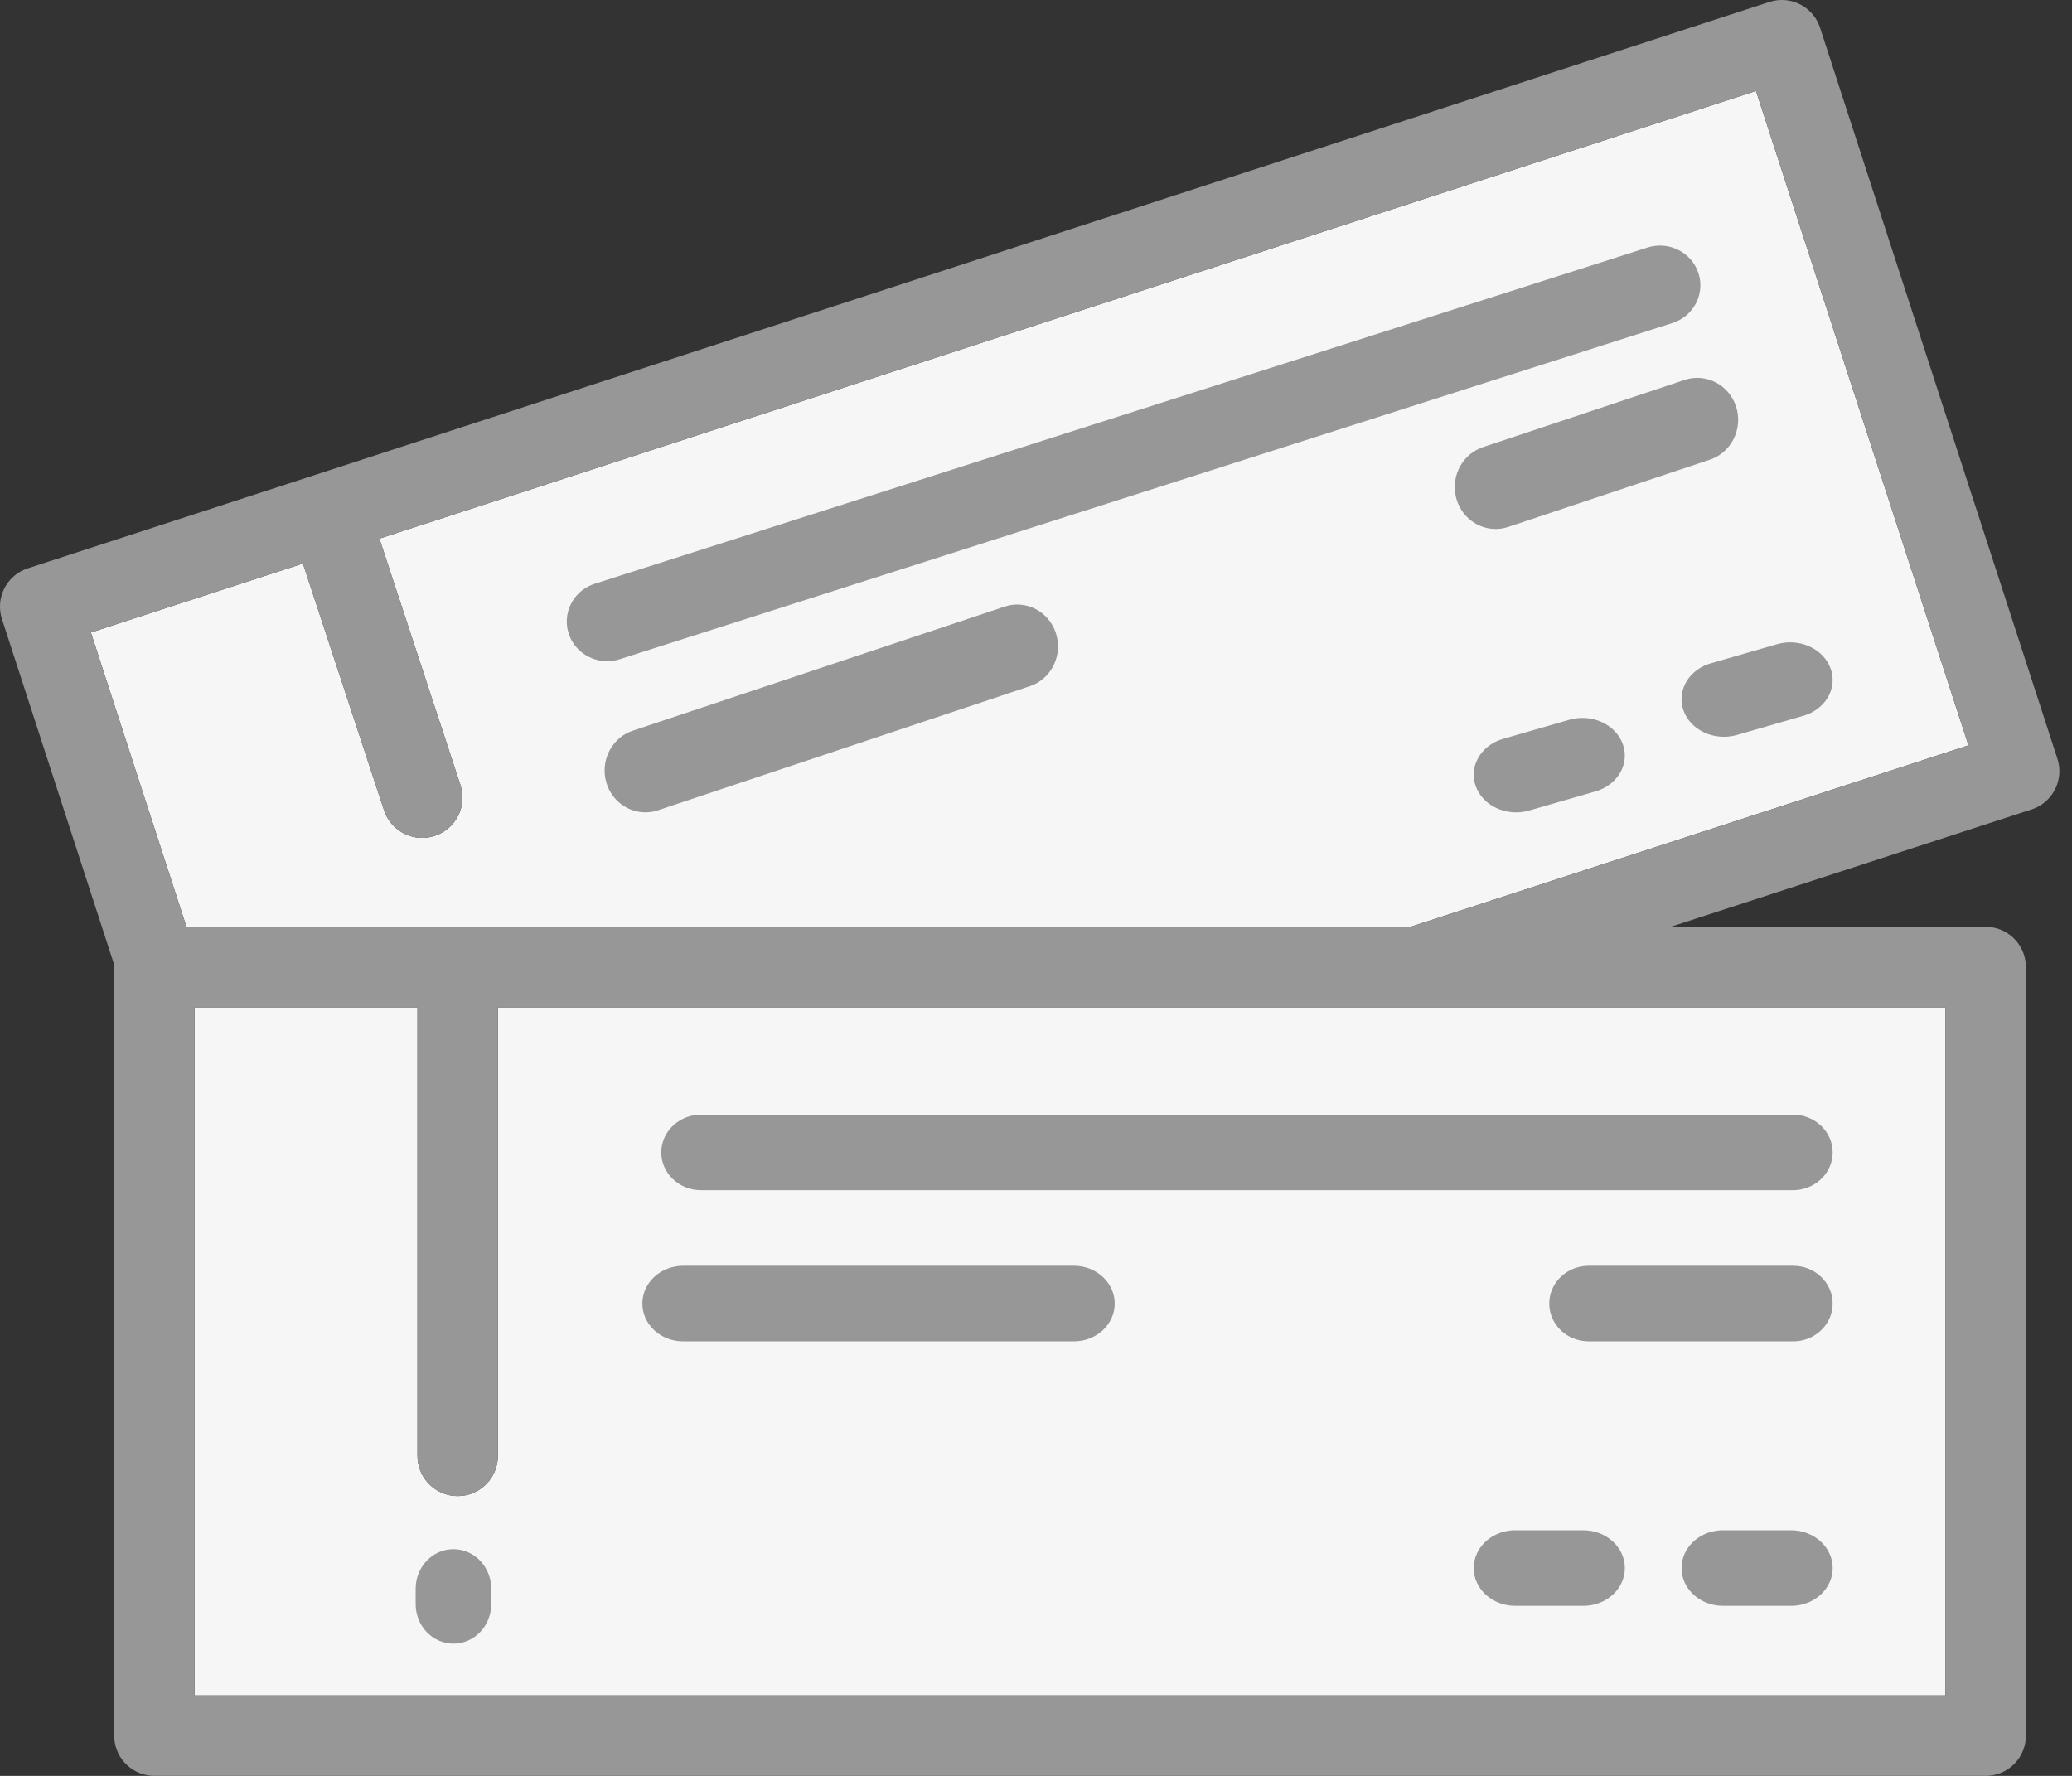
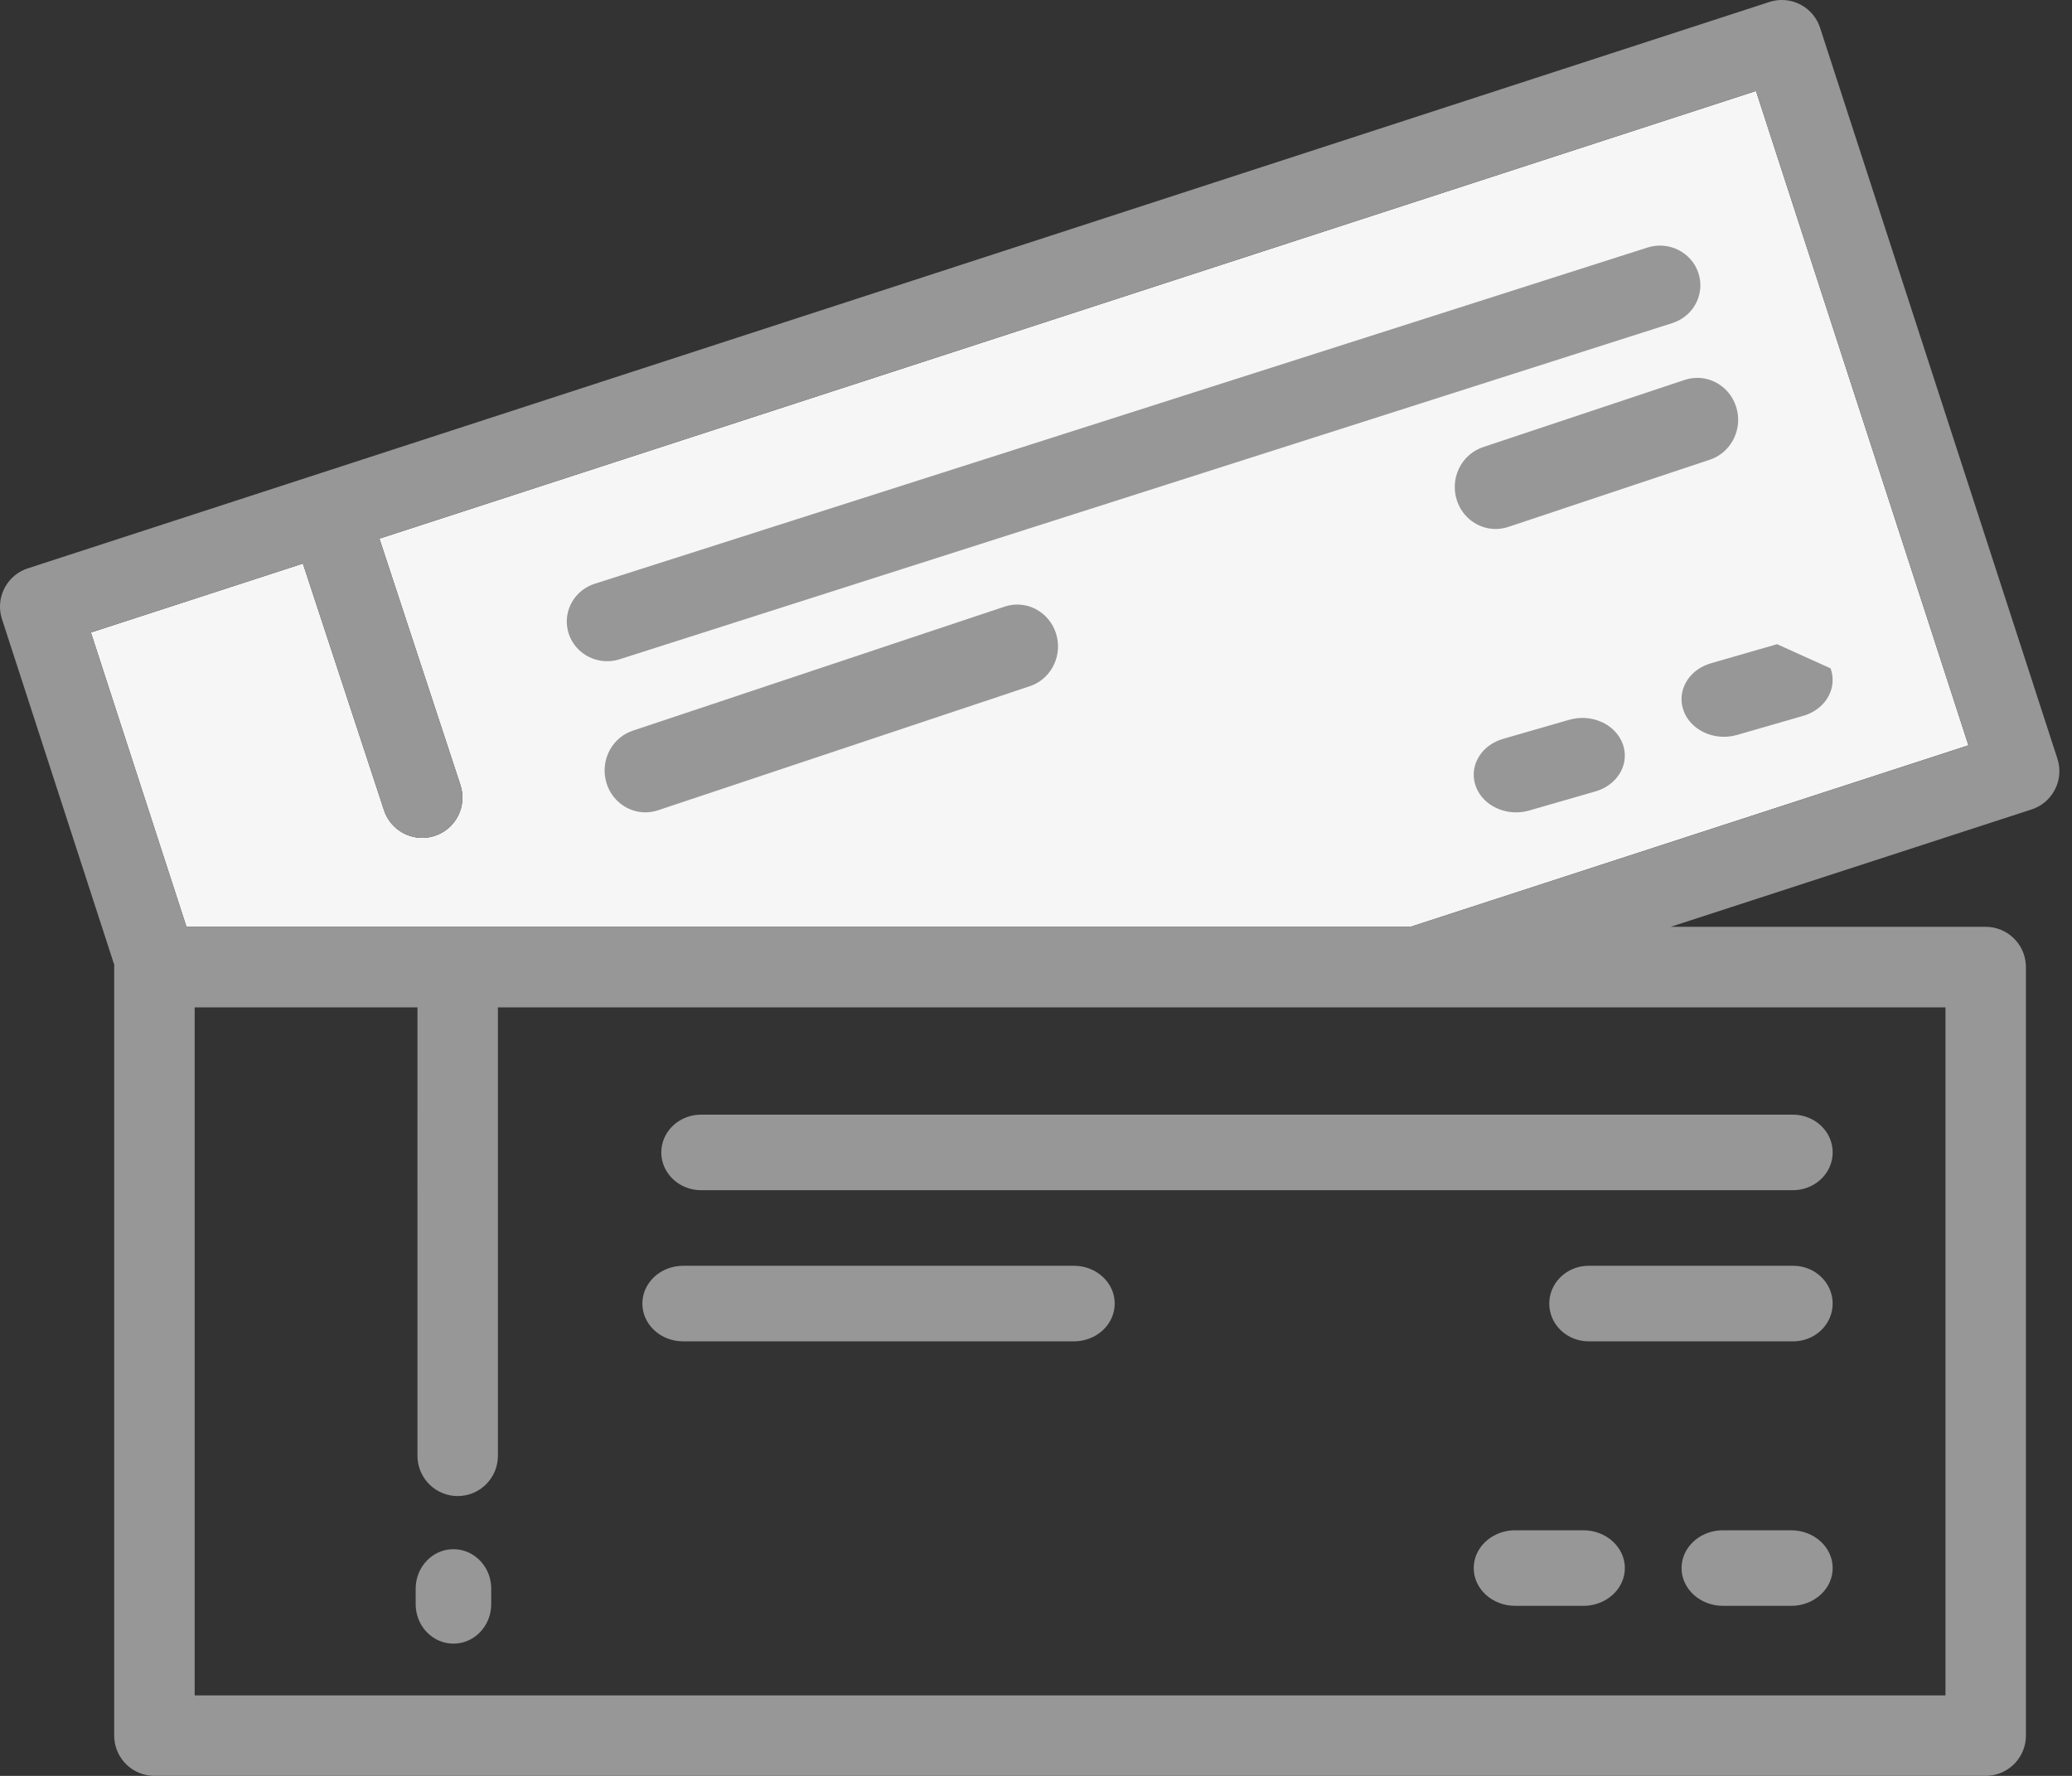
<svg xmlns="http://www.w3.org/2000/svg" height="84" viewBox="0 0 98 84" width="98">
  <rect x="0" y="0" width="98" height="84" fill="#333333" stroke="none" />
  <g fill="none" fill-rule="evenodd">
-     <path d="m92.016 47.648v32.544h-82.809v-32.544h10.538v21.212c0 1.051.852 1.904 1.902 1.904 1.051 0 1.902-.853 1.902-1.904v-21.212h43.459z" fill="#f6f6f6" />
    <path d="m66.707 43.84h-57.887l-4.521-13.923 10.028-3.261 3.836 11.667c.263.801 1.008 1.309 1.807 1.309.197 0 .398-.031.595-.096.998-.329 1.541-1.405 1.212-2.404l-3.831-11.654 65.108-21.175 10.049 30.951z" fill="#f6f6f6" />
-     <path d="m86.034 1.176.051.14 11.225 34.572c.309.953-.172 1.972-1.082 2.348l-.14.051-17.071 5.552h14.9c1 0 1.821.773 1.897 1.755l.006.149v36.352c0 1.001-.773 1.822-1.754 1.898l-.149.006h-86.613c-1 0-1.821-.773-1.897-1.755l-.006-.149v-36.352l.002-.048.003-.048-5.313-16.365c-.309-.953.172-1.972 1.082-2.348l.14-.051 82.373-26.79c.952-.309 1.97.172 2.346 1.083zm-66.289 46.472h-10.538v32.544h82.809v-32.544h-68.466v21.212c0 1.051-.852 1.904-1.902 1.904-1 0-1.821-.773-1.897-1.755l-.006-.149zm1.702 25.629c.938 0 1.707.755 1.781 1.715l.006.153v.732c0 1.032-.8 1.868-1.787 1.868-.938 0-1.707-.755-1.781-1.715l-.006-.153v-.732c0-1.032.8-1.868 1.787-1.868zm63.271-.894c1.084 0 1.963.8 1.963 1.787 0 .94-.797 1.711-1.809 1.782l-.153.005h-3.223c-1.084 0-1.963-.8-1.963-1.787 0-.94.797-1.711 1.809-1.782l.153-.005zm-13.053 0h3.223c1.084 0 1.963.8 1.963 1.787 0 .94-.797 1.711-1.809 1.782l-.153.005h-3.223c-1.084 0-1.963-.8-1.963-1.787 0-.94.797-1.711 1.809-1.782l.153-.005h3.223zm13.151-12.511c1.03 0 1.864.8 1.864 1.787 0 .938-.754 1.707-1.712 1.781l-.153.006h-9.675c-1.03 0-1.864-.8-1.864-1.787 0-.938.754-1.707 1.712-1.781l.153-.006zm-34.02 0c1.064 0 1.927.8 1.927 1.787 0 .987-.863 1.787-1.927 1.787h-18.487c-1.064 0-1.927-.8-1.927-1.787 0-.987.863-1.787 1.927-1.787zm34.001-7.149c1.04 0 1.884.8 1.884 1.787 0 .938-.761 1.707-1.729 1.781l-.154.006h-51.637c-1.04 0-1.884-.8-1.884-1.787 0-.938.761-1.707 1.729-1.781l.154-.006zm-1.743-48.42-65.108 21.175 3.831 11.654c.329.999-.214 2.075-1.212 2.404-.197.065-.398.096-.595.096-.746 0-1.444-.443-1.748-1.153l-.059-.156-3.836-11.667-10.028 3.261 4.521 13.923h57.887l26.397-8.585zm-6.302 30.885c.326.891-.182 1.845-1.141 2.197l-.147.048-3.134.904c-.206.059-.415.088-.621.088-.846 0-1.633-.479-1.908-1.231-.326-.891.182-1.845 1.141-2.197l.147-.048 3.134-.904c1.055-.304 2.187.208 2.529 1.144zm-26.805-5.225c.313.99-.174 2.05-1.096 2.441l-.141.053-17.59 5.87c-.198.066-.399.097-.596.097-.813 0-1.568-.532-1.833-1.368-.313-.99.174-2.05 1.096-2.441l.141-.053 17.59-5.87c1.012-.337 2.1.231 2.429 1.271zm36.634 1.65c.326.891-.182 1.845-1.141 2.197l-.147.048-3.134.904c-.206.059-.415.088-.621.088-.846 0-1.633-.479-1.908-1.231-.326-.891.182-1.845 1.141-2.197l.147-.048 3.134-.904c1.054-.304 2.186.208 2.529 1.144zm-6.251-18.7c.31.939-.173 1.944-1.086 2.315l-.14.051-49.796 15.904c-.196.063-.395.092-.591.092-.805 0-1.554-.504-1.816-1.297-.31-.939.173-1.944 1.086-2.315l.14-.051 49.796-15.904c1.003-.32 2.081.219 2.407 1.205zm1.786 6.329c.314.992-.175 2.055-1.099 2.446l-.142.054-9.538 3.181c-.198.066-.4.098-.598.098-.815 0-1.572-.533-1.838-1.371-.314-.992.175-2.055 1.099-2.446l.142-.054 9.538-3.181c1.015-.338 2.105.232 2.435 1.273z" fill="#979797" fill-rule="nonzero" />
+     <path d="m86.034 1.176.051.14 11.225 34.572c.309.953-.172 1.972-1.082 2.348l-.14.051-17.071 5.552h14.9c1 0 1.821.773 1.897 1.755l.006.149v36.352c0 1.001-.773 1.822-1.754 1.898l-.149.006h-86.613c-1 0-1.821-.773-1.897-1.755l-.006-.149v-36.352l.002-.048.003-.048-5.313-16.365c-.309-.953.172-1.972 1.082-2.348l.14-.051 82.373-26.79c.952-.309 1.97.172 2.346 1.083zm-66.289 46.472h-10.538v32.544h82.809v-32.544h-68.466v21.212c0 1.051-.852 1.904-1.902 1.904-1 0-1.821-.773-1.897-1.755l-.006-.149zm1.702 25.629c.938 0 1.707.755 1.781 1.715l.006.153v.732c0 1.032-.8 1.868-1.787 1.868-.938 0-1.707-.755-1.781-1.715l-.006-.153v-.732c0-1.032.8-1.868 1.787-1.868zm63.271-.894c1.084 0 1.963.8 1.963 1.787 0 .94-.797 1.711-1.809 1.782l-.153.005h-3.223c-1.084 0-1.963-.8-1.963-1.787 0-.94.797-1.711 1.809-1.782l.153-.005zm-13.053 0h3.223c1.084 0 1.963.8 1.963 1.787 0 .94-.797 1.711-1.809 1.782l-.153.005h-3.223c-1.084 0-1.963-.8-1.963-1.787 0-.94.797-1.711 1.809-1.782l.153-.005h3.223zm13.151-12.511c1.03 0 1.864.8 1.864 1.787 0 .938-.754 1.707-1.712 1.781l-.153.006h-9.675c-1.03 0-1.864-.8-1.864-1.787 0-.938.754-1.707 1.712-1.781l.153-.006zm-34.02 0c1.064 0 1.927.8 1.927 1.787 0 .987-.863 1.787-1.927 1.787h-18.487c-1.064 0-1.927-.8-1.927-1.787 0-.987.863-1.787 1.927-1.787zm34.001-7.149c1.04 0 1.884.8 1.884 1.787 0 .938-.761 1.707-1.729 1.781l-.154.006h-51.637c-1.04 0-1.884-.8-1.884-1.787 0-.938.761-1.707 1.729-1.781l.154-.006zm-1.743-48.42-65.108 21.175 3.831 11.654c.329.999-.214 2.075-1.212 2.404-.197.065-.398.096-.595.096-.746 0-1.444-.443-1.748-1.153l-.059-.156-3.836-11.667-10.028 3.261 4.521 13.923h57.887l26.397-8.585zm-6.302 30.885c.326.891-.182 1.845-1.141 2.197l-.147.048-3.134.904c-.206.059-.415.088-.621.088-.846 0-1.633-.479-1.908-1.231-.326-.891.182-1.845 1.141-2.197l.147-.048 3.134-.904c1.055-.304 2.187.208 2.529 1.144zm-26.805-5.225c.313.99-.174 2.05-1.096 2.441l-.141.053-17.59 5.87c-.198.066-.399.097-.596.097-.813 0-1.568-.532-1.833-1.368-.313-.99.174-2.05 1.096-2.441l.141-.053 17.59-5.87c1.012-.337 2.1.231 2.429 1.271zm36.634 1.65c.326.891-.182 1.845-1.141 2.197l-.147.048-3.134.904c-.206.059-.415.088-.621.088-.846 0-1.633-.479-1.908-1.231-.326-.891.182-1.845 1.141-2.197l.147-.048 3.134-.904zm-6.251-18.7c.31.939-.173 1.944-1.086 2.315l-.14.051-49.796 15.904c-.196.063-.395.092-.591.092-.805 0-1.554-.504-1.816-1.297-.31-.939.173-1.944 1.086-2.315l.14-.051 49.796-15.904c1.003-.32 2.081.219 2.407 1.205zm1.786 6.329c.314.992-.175 2.055-1.099 2.446l-.142.054-9.538 3.181c-.198.066-.4.098-.598.098-.815 0-1.572-.533-1.838-1.371-.314-.992.175-2.055 1.099-2.446l.142-.054 9.538-3.181c1.015-.338 2.105.232 2.435 1.273z" fill="#979797" fill-rule="nonzero" />
  </g>
</svg>